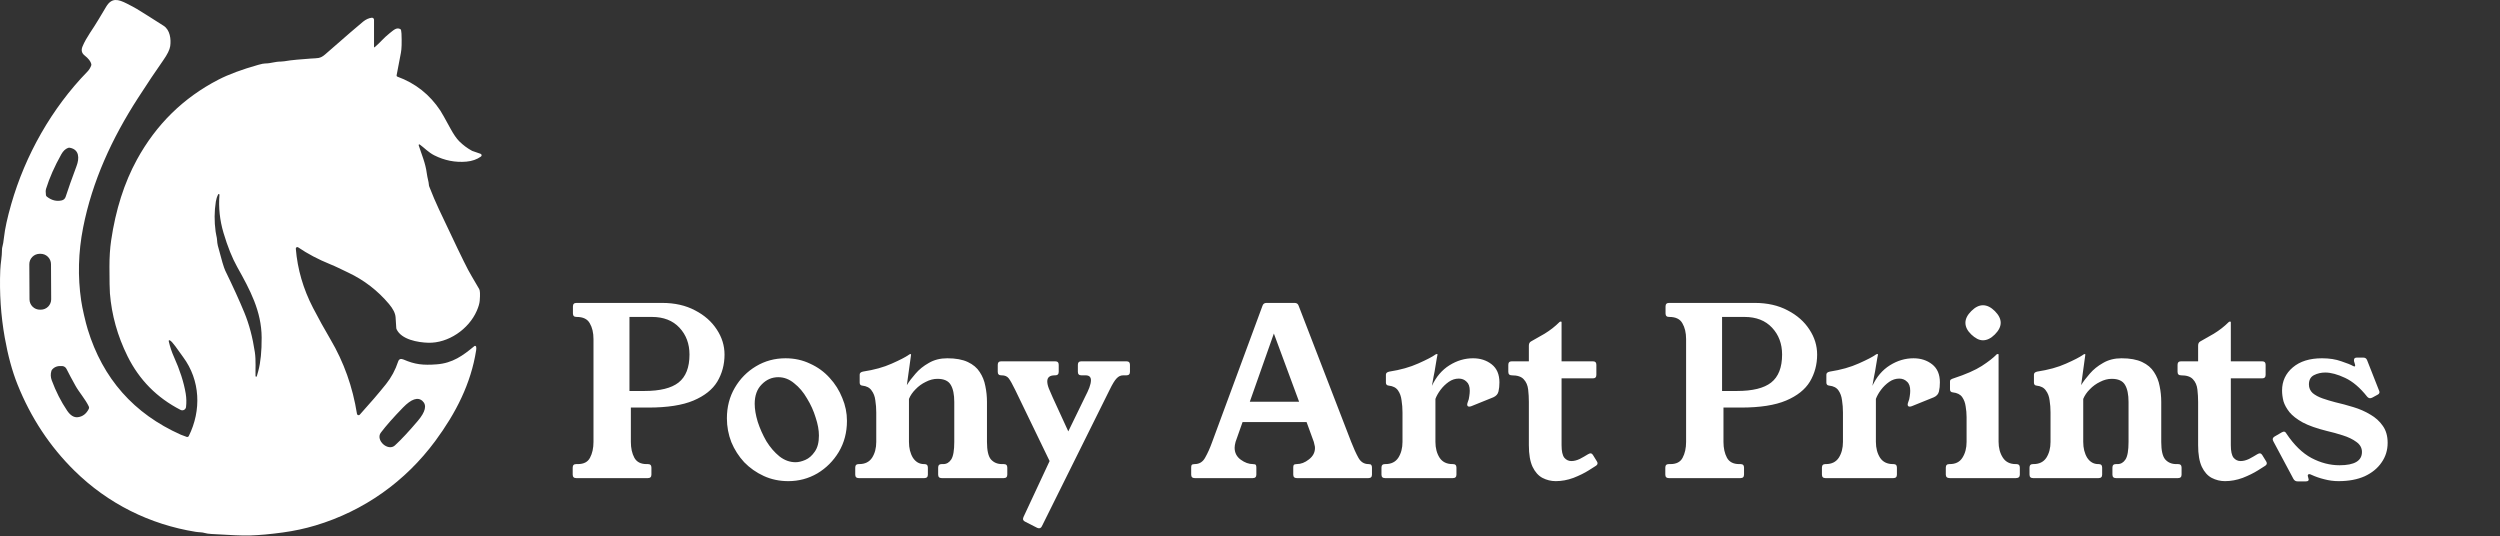
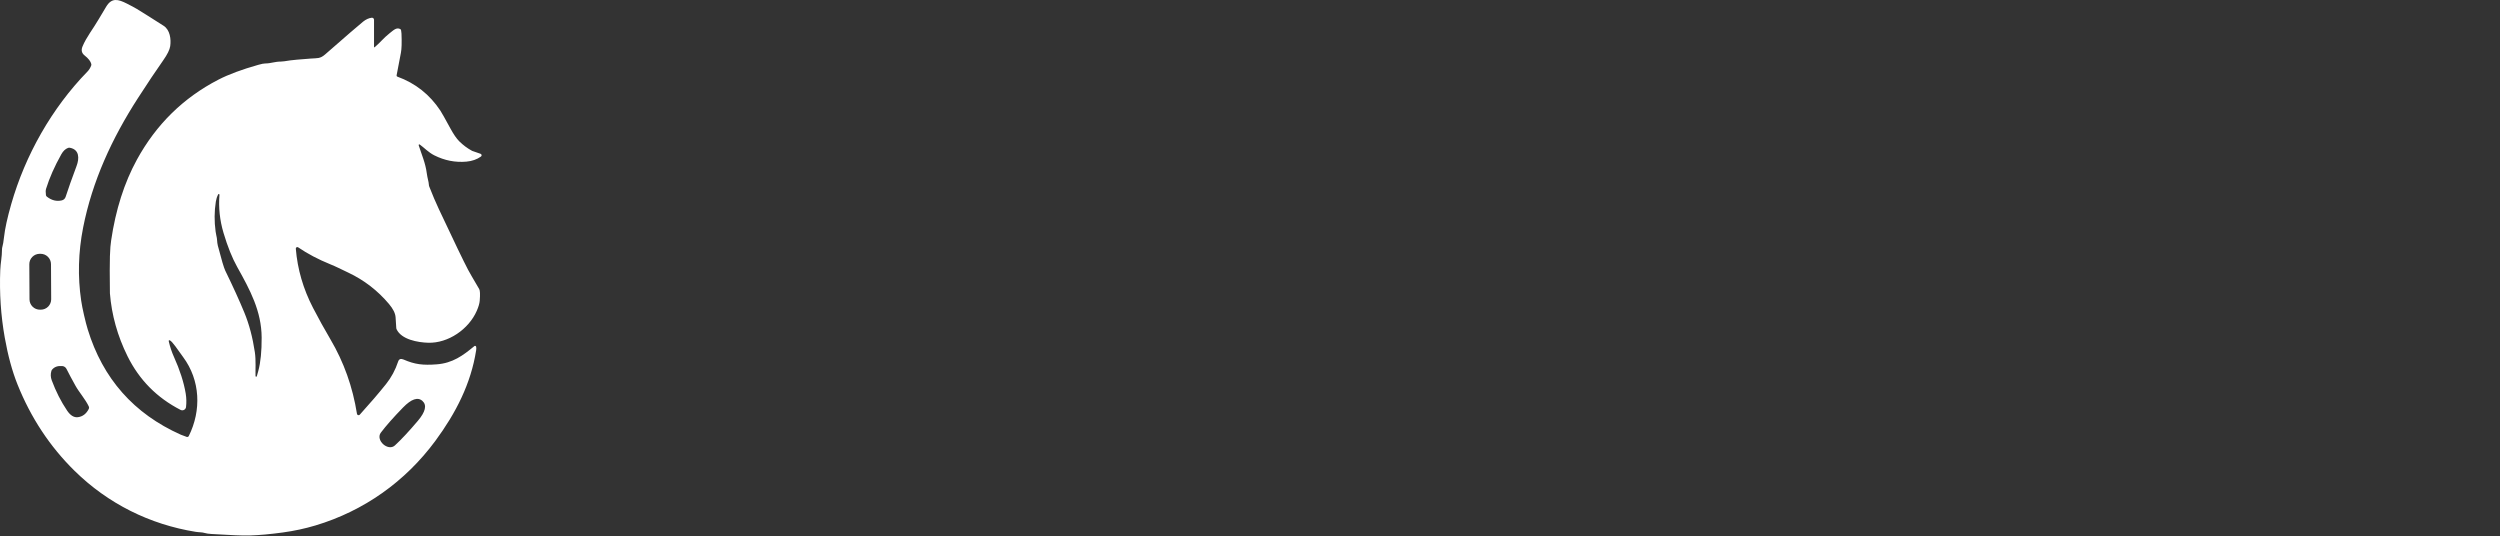
<svg xmlns="http://www.w3.org/2000/svg" fill="none" viewBox="0 0 1370 294" height="294" width="1370">
  <rect x="0" y="0" width="1370" height="294" fill="#333333" stroke="none" />
-   <path fill="white" d="M263.355 84.285C263.502 84.336 263.632 84.426 263.731 84.546C263.83 84.665 263.894 84.81 263.916 84.963C263.939 85.117 263.919 85.274 263.859 85.417C263.799 85.56 263.701 85.684 263.575 85.775C261.369 87.362 258.705 88.295 255.585 88.575C249.499 89.115 243.629 87.962 237.976 85.115C234.796 83.505 232.375 80.885 230.015 79.185C229.951 79.141 229.874 79.117 229.796 79.118C229.717 79.119 229.641 79.144 229.577 79.19C229.514 79.236 229.466 79.301 229.441 79.375C229.415 79.449 229.413 79.53 229.436 79.605C231.006 84.575 233.155 89.275 233.895 95.055C234.205 97.555 234.955 99.615 235.025 101.265C235.039 101.589 235.106 101.91 235.226 102.215C236.966 106.695 238.742 110.865 240.555 114.725C248.829 132.325 254.139 143.352 256.485 147.805C257.232 149.225 259.275 152.765 262.615 158.425C263.075 159.198 263.169 161.302 262.895 164.735C262.782 166.242 262.242 168.105 261.275 170.325C256.875 180.425 245.606 188.145 234.656 187.825C229.016 187.665 219.965 186.095 217.335 180.435C217.204 180.166 217.139 179.871 217.145 179.575C217.159 179.022 217.035 177.092 216.775 173.785C216.609 171.645 215.409 169.248 213.175 166.595C206.962 159.222 199.522 153.488 190.855 149.395C186.505 147.335 184.336 146.175 180.916 144.795C174.402 142.155 168.556 139.068 163.376 135.535C163.25 135.448 163.102 135.398 162.949 135.393C162.797 135.387 162.645 135.425 162.512 135.502C162.38 135.58 162.271 135.693 162.199 135.83C162.127 135.967 162.095 136.121 162.105 136.275C163.012 147.502 166.162 158.322 171.555 168.735C174.595 174.602 177.772 180.345 181.085 185.965C188.439 198.438 193.286 212.052 195.626 226.805C195.652 226.968 195.724 227.121 195.834 227.245C195.943 227.369 196.085 227.46 196.244 227.507C196.403 227.554 196.572 227.555 196.731 227.511C196.891 227.466 197.034 227.378 197.145 227.255C202.665 221.162 207.462 215.572 211.536 210.485C214.442 206.852 216.652 202.748 218.166 198.175C218.632 196.748 219.619 196.362 221.126 197.015C227.366 199.725 231.795 200.225 239.265 199.665C248.015 199.025 253.715 194.845 259.935 189.675C260.013 189.609 260.107 189.564 260.206 189.544C260.306 189.523 260.41 189.528 260.507 189.558C260.605 189.588 260.693 189.642 260.764 189.715C260.836 189.787 260.888 189.877 260.915 189.975C261.055 190.462 261.059 191.132 260.925 191.985C258.065 210.225 249.875 226.285 238.555 241.625C222.155 263.835 199.485 279.975 172.855 287.955C167.149 289.662 161.195 290.942 154.995 291.795C148.155 292.735 142.082 293.285 136.775 293.445C133.255 293.552 126.295 293.278 115.895 292.625C114.242 292.518 113.019 292.338 112.226 292.085C110.676 291.605 109.145 291.755 107.305 291.455C82.076 287.415 59.166 275.995 40.895 258.045C27.342 244.725 16.909 228.938 9.595 210.685C6.689 203.432 4.356 194.852 2.595 184.945C0.456 172.865 -0.361 160.552 0.145 148.005C0.295 144.165 1.095 140.755 1.095 136.735C1.096 136.218 1.17 135.702 1.315 135.205C1.642 134.112 1.935 132.382 2.195 130.015C2.702 125.355 4.029 119.282 6.175 111.795C13.816 85.165 28.276 59.355 47.956 39.185C48.809 38.305 49.479 37.228 49.965 35.955C50.07 35.674 50.091 35.372 50.026 35.085C49.692 33.625 48.462 32.052 46.336 30.365C44.776 29.125 44.392 27.522 45.185 25.555C47.245 20.455 51.196 15.565 54.126 10.465C54.626 9.592 55.975 7.332 58.175 3.685C61.225 -1.375 64.675 -0.485 69.525 1.965C72.059 3.252 73.805 4.185 74.766 4.765C78.225 6.865 83.199 9.992 89.686 14.145C93.165 16.375 93.835 21.485 93.275 25.315C92.982 27.255 91.719 29.815 89.486 32.995C85.452 38.735 80.816 45.665 75.576 53.785C61.316 75.885 50.535 99.335 45.545 124.755C42.899 138.228 42.545 151.558 44.486 164.745C44.799 166.878 45.319 169.522 46.045 172.675C46.799 175.935 47.472 178.535 48.066 180.475C56.332 207.482 73.342 226.728 99.096 238.215C99.869 238.562 100.939 238.962 102.305 239.415C102.522 239.488 102.757 239.48 102.968 239.394C103.179 239.308 103.352 239.148 103.455 238.945C110.445 224.885 109.786 208.385 100.346 195.665C97.466 191.775 94.406 186.945 92.966 186.465C92.9 186.442 92.83 186.437 92.762 186.45C92.694 186.464 92.631 186.495 92.579 186.541C92.527 186.586 92.488 186.645 92.466 186.711C92.445 186.777 92.441 186.847 92.456 186.915C93.115 189.922 94.109 192.895 95.436 195.835C98.425 202.415 100.775 209.535 101.775 215.705C102.175 218.178 102.232 220.622 101.946 223.035C101.907 223.366 101.788 223.682 101.6 223.957C101.412 224.231 101.161 224.457 100.867 224.613C100.573 224.769 100.246 224.852 99.913 224.854C99.58 224.856 99.251 224.778 98.956 224.625C85.996 217.978 76.302 208.165 69.876 195.185C64.409 184.152 61.196 172.672 60.236 160.745C60.082 158.845 59.995 154.012 59.975 146.245C59.969 140.865 60.279 136.045 60.906 131.785C63.386 114.912 68.096 100.142 75.035 87.475C85.615 68.168 100.505 53.558 119.705 43.645C125.239 40.785 132.499 38.085 141.485 35.545C143.259 35.038 144.509 34.785 145.235 34.785C148.605 34.765 150.305 33.765 154.055 33.735C154.795 33.735 156.472 33.518 159.085 33.085C160.185 32.905 163.999 32.568 170.525 32.075C173.795 31.825 175.385 32.255 178.135 29.855C190.042 19.442 197.019 13.422 199.066 11.795C200.566 10.602 202.115 9.908 203.715 9.715C203.872 9.697 204.031 9.712 204.182 9.759C204.332 9.806 204.471 9.885 204.589 9.99C204.707 10.095 204.802 10.223 204.867 10.367C204.931 10.511 204.965 10.667 204.965 10.825V25.735C204.966 25.774 204.978 25.812 204.999 25.845C205.021 25.877 205.051 25.904 205.086 25.92C205.121 25.937 205.161 25.943 205.199 25.939C205.238 25.934 205.275 25.919 205.305 25.895C208.215 23.445 210.486 20.565 213.446 18.265C215.696 16.515 217.286 14.795 219.416 15.965C219.756 16.152 219.955 16.965 220.015 18.405C220.215 23.338 220.109 26.848 219.696 28.935C219.042 32.235 218.255 36.358 217.335 41.305C217.307 41.446 217.33 41.593 217.4 41.718C217.47 41.843 217.582 41.938 217.715 41.985C227.629 45.585 235.506 51.812 241.346 60.665C242.086 61.792 243.902 65.018 246.795 70.345C248.569 73.605 250.195 75.968 251.675 77.435C253.802 79.542 256.145 81.285 258.705 82.665C258.732 82.678 258.762 82.692 258.795 82.705L263.355 84.285ZM25.666 107.755C28.272 109.802 31.009 110.488 33.876 109.815C34.361 109.699 34.807 109.461 35.171 109.125C35.536 108.788 35.806 108.365 35.956 107.895C37.382 103.482 39.386 97.832 41.965 90.945C43.505 86.825 43.586 81.965 38.266 80.965C37.938 80.906 37.599 80.937 37.285 81.055C35.832 81.595 34.605 82.758 33.605 84.545C29.892 91.158 27.105 97.462 25.245 103.455C24.992 104.255 24.969 105.408 25.175 106.915C25.198 107.079 25.252 107.238 25.336 107.382C25.42 107.527 25.532 107.653 25.666 107.755ZM140.025 206.085C140.027 206.173 140.06 206.257 140.118 206.322C140.177 206.387 140.258 206.429 140.345 206.439C140.432 206.448 140.52 206.426 140.592 206.376C140.664 206.325 140.715 206.25 140.735 206.165C141.202 204.518 141.482 203.525 141.575 203.185C142.822 198.498 143.425 192.422 143.385 184.955C143.305 170.515 137.006 158.835 130.006 146.335C127.239 141.395 124.732 135.152 122.485 127.605C120.445 120.738 119.705 113.775 120.265 106.715C120.268 106.63 120.242 106.547 120.192 106.478C120.142 106.41 120.07 106.36 119.989 106.337C119.907 106.314 119.82 106.319 119.742 106.351C119.663 106.384 119.597 106.441 119.555 106.515C118.915 107.782 118.489 109.105 118.275 110.485C117.435 115.865 117.396 121.335 118.156 126.895C118.302 127.942 118.435 128.672 118.555 129.085C119.095 130.925 118.845 132.585 119.385 134.655C121.339 142.208 122.692 146.762 123.446 148.315C127.672 156.982 131.162 164.652 133.916 171.325C136.529 177.665 138.442 184.885 139.656 192.985C140.326 197.445 139.915 202.755 140.025 206.085ZM27.945 144.744C27.937 143.235 27.33 141.791 26.257 140.729C25.185 139.668 23.734 139.076 22.225 139.084L21.725 139.086C20.216 139.094 18.772 139.701 17.711 140.774C16.649 141.847 16.057 143.297 16.065 144.806L16.166 164.046C16.174 165.555 16.781 166.999 17.854 168.061C18.926 169.122 20.377 169.714 21.886 169.706L22.386 169.703C23.895 169.696 25.339 169.088 26.4 168.016C27.462 166.943 28.054 165.493 28.046 163.984L27.945 144.744ZM48.675 222.775C46.956 219.045 43.236 214.775 41.416 211.485C39.302 207.685 37.645 204.582 36.446 202.175C36.228 201.738 35.904 201.363 35.504 201.086C35.103 200.81 34.639 200.641 34.156 200.595C31.722 200.375 29.862 201.018 28.576 202.525C28.391 202.743 28.251 202.994 28.166 203.265C27.652 204.978 27.715 206.695 28.355 208.415C30.602 214.482 33.406 220.008 36.766 224.995C38.579 227.695 40.566 228.902 42.725 228.615C45.319 228.275 47.295 226.762 48.656 224.075C48.758 223.873 48.814 223.651 48.817 223.425C48.821 223.2 48.772 222.977 48.675 222.775ZM209.985 243.425C211.815 245.085 214.535 245.805 216.385 244.115C219.879 240.908 224.062 236.428 228.936 230.675C233.182 225.668 234.039 222.018 231.506 219.725C228.979 217.425 225.426 218.628 220.846 223.335C215.592 228.735 211.539 233.328 208.686 237.115C207.176 239.115 208.155 241.765 209.985 243.425Z" />
-   <path fill="white" d="M345.712 242.16C345.712 245.573 346.352 248.475 347.632 250.864C348.912 253.168 351.131 254.32 354.288 254.32H355.056C356.336 254.32 356.976 254.96 356.976 256.24V260.08C356.976 261.36 356.336 262 355.056 262H315.76C314.48 262 313.84 261.36 313.84 260.08V256.24C313.84 254.96 314.48 254.32 315.76 254.32H316.656C319.899 254.32 322.117 253.168 323.312 250.864C324.592 248.475 325.232 245.573 325.232 242.16V185.84C325.232 182.341 324.549 179.44 323.184 177.136C321.904 174.832 319.515 173.68 316.016 173.68H315.888C314.608 173.68 313.968 173.04 313.968 171.76V167.92C313.968 166.64 314.608 166 315.888 166H362.864C369.776 166 375.792 167.365 380.912 170.096C386.032 172.741 390 176.24 392.816 180.592C395.632 184.859 397.04 189.424 397.04 194.288C397.04 199.749 395.717 204.699 393.072 209.136C390.427 213.488 386.075 216.944 380.016 219.504C373.957 222.064 365.723 223.344 355.312 223.344H345.712V242.16ZM353.136 214.256C361.669 214.256 367.899 212.72 371.824 209.648C375.835 206.491 377.84 201.371 377.84 194.288C377.84 188.4 376.005 183.493 372.336 179.568C368.667 175.643 363.632 173.68 357.232 173.68H344.944V214.256H353.136ZM430.468 196.336C435.332 196.336 439.812 197.317 443.908 199.28C448.089 201.157 451.673 203.76 454.66 207.088C457.647 210.331 459.951 214 461.572 218.096C463.279 222.107 464.132 226.288 464.132 230.64C464.132 236.955 462.639 242.629 459.652 247.664C456.665 252.613 452.74 256.539 447.876 259.44C443.012 262.256 437.721 263.664 432.004 263.664C427.14 263.664 422.66 262.725 418.564 260.848C414.468 258.971 410.884 256.453 407.812 253.296C404.825 250.053 402.479 246.384 400.772 242.288C399.151 238.107 398.34 233.755 398.34 229.232C398.34 223.003 399.791 217.413 402.692 212.464C405.593 207.515 409.476 203.589 414.34 200.688C419.204 197.787 424.58 196.336 430.468 196.336ZM435.972 253.296C437.593 253.296 439.385 252.869 441.348 252.016C443.311 251.163 445.017 249.669 446.468 247.536C448.004 245.403 448.772 242.459 448.772 238.704C448.772 235.717 448.175 232.432 446.98 228.848C445.871 225.179 444.292 221.68 442.244 218.352C440.281 214.939 437.935 212.165 435.204 210.032C432.559 207.813 429.657 206.704 426.5 206.704C423.001 206.704 419.972 208.027 417.412 210.672C414.852 213.232 413.572 216.773 413.572 221.296C413.572 224.197 414.127 227.483 415.236 231.152C416.431 234.821 418.009 238.363 419.972 241.776C422.02 245.104 424.409 247.877 427.14 250.096C429.871 252.229 432.815 253.296 435.972 253.296ZM540.862 220.272V242.16C540.862 246.853 541.587 250.053 543.038 251.76C544.574 253.467 546.579 254.32 549.054 254.32H550.078C551.358 254.32 551.998 254.96 551.998 256.24V260.08C551.998 261.36 551.358 262 550.078 262H516.03C514.75 262 514.11 261.36 514.11 260.08V256.24C514.11 254.96 514.75 254.32 516.03 254.32H516.926C518.718 254.32 520.169 253.467 521.278 251.76C522.387 250.053 522.942 246.853 522.942 242.16V220.272C522.942 216.176 522.302 213.061 521.022 210.928C519.742 208.709 517.31 207.6 513.726 207.6C511.593 207.6 509.459 208.155 507.326 209.264C505.193 210.288 503.315 211.653 501.694 213.36C500.073 214.981 498.878 216.731 498.11 218.608V242.16C498.11 245.573 498.835 248.475 500.286 250.864C501.822 253.168 503.827 254.32 506.302 254.32H506.558C507.838 254.32 508.478 254.96 508.478 256.24V260.08C508.478 261.36 507.838 262 506.558 262H470.59C469.31 262 468.67 261.36 468.67 260.08V256.24C468.67 254.96 469.31 254.32 470.59 254.32H470.846C474.003 254.32 476.35 253.168 477.886 250.864C479.422 248.475 480.19 245.573 480.19 242.16V226.032C480.19 223.728 480.019 221.509 479.678 219.376C479.422 217.243 478.739 215.451 477.63 214C476.606 212.464 474.899 211.568 472.51 211.312C471.571 211.227 471.102 210.672 471.102 209.648V205.296C471.102 204.443 471.699 203.888 472.894 203.632C479.038 202.693 484.286 201.243 488.638 199.28C493.075 197.317 496.147 195.739 497.854 194.544C498.281 194.203 498.622 194.032 498.878 194.032H499.006C499.177 194.032 499.262 194.117 499.262 194.288C499.262 194.459 499.219 194.8 499.134 195.312L496.958 211.056C498.153 209.093 499.731 207.003 501.694 204.784C503.657 202.48 506.089 200.517 508.99 198.896C511.891 197.189 515.262 196.336 519.102 196.336C523.71 196.336 527.465 197.019 530.366 198.384C533.267 199.749 535.443 201.584 536.894 203.888C538.43 206.192 539.454 208.752 539.966 211.568C540.563 214.384 540.862 217.285 540.862 220.272ZM617.296 198C618.576 198 619.216 198.64 619.216 199.92V203.76C619.216 205.04 618.576 205.68 617.296 205.68H615.504C614.139 205.68 612.944 206.235 611.92 207.344C610.896 208.368 609.616 210.459 608.08 213.616L570.96 288.368C570.448 289.477 569.595 289.776 568.4 289.264L561.872 285.936C560.677 285.424 560.336 284.571 560.848 283.376L575.184 252.656L556.368 213.744C554.832 210.587 553.637 208.453 552.784 207.344C551.931 206.235 550.651 205.68 548.944 205.68H548.688C547.408 205.68 546.768 205.04 546.768 203.76V199.92C546.768 198.64 547.408 198 548.688 198H578.256C579.536 198 580.176 198.64 580.176 199.92V203.76C580.176 205.04 579.536 205.68 578.256 205.68H578C575.269 205.68 573.904 206.789 573.904 209.008C573.904 210.117 574.203 211.44 574.8 212.976C575.397 214.427 576.08 216.005 576.848 217.712L585.424 236.4L594.64 217.456C595.579 215.664 596.347 214 596.944 212.464C597.541 210.843 597.84 209.477 597.84 208.368C597.84 206.576 596.859 205.68 594.896 205.68H592.592C591.312 205.68 590.672 205.04 590.672 203.76V199.92C590.672 198.64 591.312 198 592.592 198H617.296ZM740.448 242.16C741.813 245.659 743.136 248.56 744.416 250.864C745.696 253.168 747.531 254.32 749.92 254.32C750.773 254.32 751.285 254.491 751.456 254.832C751.712 255.088 751.84 255.557 751.84 256.24V260.08C751.84 261.36 751.2 262 749.92 262H710.624C709.344 262 708.704 261.36 708.704 260.08V256.24C708.704 255.557 708.789 255.088 708.96 254.832C709.216 254.491 709.771 254.32 710.624 254.32C712.928 254.32 715.147 253.467 717.28 251.76C719.499 250.053 720.608 247.963 720.608 245.488C720.608 244.891 720.523 244.336 720.352 243.824C720.267 243.312 720.139 242.757 719.968 242.16L716 231.28H680.928L677.088 242.16C676.917 242.757 676.789 243.355 676.704 243.952C676.619 244.464 676.576 244.933 676.576 245.36C676.576 248.091 677.685 250.267 679.904 251.888C682.123 253.509 684.341 254.32 686.56 254.32C687.499 254.32 688.053 254.491 688.224 254.832C688.395 255.088 688.48 255.557 688.48 256.24V260.08C688.48 261.36 687.84 262 686.56 262H654.688C653.408 262 652.768 261.36 652.768 260.08V256.24C652.768 255.557 652.853 255.088 653.024 254.832C653.28 254.491 653.835 254.32 654.688 254.32C657.248 254.32 659.168 253.125 660.448 250.736C661.813 248.347 663.093 245.488 664.288 242.16L691.808 167.664C692.149 166.555 692.875 166 693.984 166H709.472C710.581 166 711.307 166.512 711.648 167.536L740.448 242.16ZM684.896 220.144H711.904L698.08 182.768L684.896 220.144ZM784.693 211.44C786.997 206.491 790.197 202.736 794.293 200.176C798.389 197.616 802.698 196.336 807.221 196.336C811.232 196.336 814.645 197.445 817.461 199.664C820.277 201.883 821.685 205.168 821.685 209.52C821.685 211.397 821.514 213.061 821.173 214.512C820.832 215.963 819.893 217.029 818.357 217.712L806.325 222.576C805.813 222.747 805.429 222.832 805.173 222.832C804.405 222.832 804.021 222.448 804.021 221.68C804.021 221.424 804.106 221.04 804.277 220.528C804.789 219.333 805.088 218.181 805.173 217.072C805.344 215.963 805.429 214.981 805.429 214.128C805.429 211.824 804.832 210.16 803.637 209.136C802.528 208.027 801.12 207.472 799.413 207.472C797.45 207.472 795.616 208.069 793.909 209.264C792.202 210.459 790.709 211.909 789.429 213.616C788.149 215.323 787.21 216.987 786.613 218.608V242.16C786.613 245.573 787.381 248.475 788.917 250.864C790.453 253.168 792.8 254.32 795.957 254.32H796.213C797.493 254.32 798.133 254.96 798.133 256.24V260.08C798.133 261.36 797.493 262 796.213 262H758.965C757.685 262 757.045 261.36 757.045 260.08V256.24C757.045 254.96 757.685 254.32 758.965 254.32H759.221C762.378 254.32 764.725 253.168 766.261 250.864C767.797 248.475 768.565 245.573 768.565 242.16V226.032C768.565 223.728 768.394 221.509 768.053 219.376C767.797 217.243 767.157 215.451 766.133 214C765.109 212.464 763.402 211.568 761.013 211.312C759.989 211.227 759.477 210.672 759.477 209.648V205.296C759.477 204.443 760.117 203.888 761.397 203.632C767.456 202.693 772.746 201.2 777.269 199.152C781.877 197.104 784.992 195.483 786.613 194.288C786.869 194.117 787.082 194.032 787.253 194.032H787.509C787.68 194.032 787.765 194.117 787.765 194.288C787.765 194.373 787.637 195.013 787.381 196.208C787.21 197.403 786.954 198.939 786.613 200.816C786.357 202.608 786.016 204.485 785.589 206.448C785.248 208.325 784.949 209.989 784.693 211.44ZM875.066 252.784C875.322 253.125 875.45 253.509 875.45 253.936C875.45 254.448 875.109 254.917 874.426 255.344L870.586 257.776C868.282 259.227 865.509 260.592 862.266 261.872C859.023 263.067 855.781 263.664 852.538 263.664C849.978 263.664 847.546 263.067 845.242 261.872C843.023 260.677 841.231 258.672 839.866 255.856C838.501 252.955 837.818 248.987 837.818 243.952V220.272C837.818 217.968 837.69 215.707 837.434 213.488C837.178 211.184 836.367 209.307 835.002 207.856C833.722 206.405 831.546 205.68 828.474 205.68C827.194 205.68 826.554 205.04 826.554 203.76V199.92C826.554 198.64 827.194 198 828.474 198H837.818V189.424C837.818 188.315 838.202 187.547 838.97 187.12C840.847 186.096 843.322 184.688 846.394 182.896C849.466 181.019 852.197 178.885 854.586 176.496C854.757 176.325 854.97 176.24 855.226 176.24H855.482C855.653 176.24 855.738 176.368 855.738 176.624V198H872.89C874.17 198 874.81 198.64 874.81 199.92V205.424C874.81 206.704 874.17 207.344 872.89 207.344H855.738V243.952C855.738 247.28 856.25 249.584 857.274 250.864C858.298 252.059 859.578 252.656 861.114 252.656C862.565 252.656 864.101 252.272 865.722 251.504C867.343 250.651 868.837 249.797 870.202 248.944C870.799 248.603 871.269 248.432 871.61 248.432C872.122 248.432 872.591 248.773 873.018 249.456L875.066 252.784ZM944.462 242.16C944.462 245.573 945.102 248.475 946.382 250.864C947.662 253.168 949.881 254.32 953.038 254.32H953.806C955.086 254.32 955.726 254.96 955.726 256.24V260.08C955.726 261.36 955.086 262 953.806 262H914.51C913.23 262 912.59 261.36 912.59 260.08V256.24C912.59 254.96 913.23 254.32 914.51 254.32H915.406C918.649 254.32 920.867 253.168 922.062 250.864C923.342 248.475 923.982 245.573 923.982 242.16V185.84C923.982 182.341 923.299 179.44 921.934 177.136C920.654 174.832 918.265 173.68 914.766 173.68H914.638C913.358 173.68 912.718 173.04 912.718 171.76V167.92C912.718 166.64 913.358 166 914.638 166H961.614C968.526 166 974.542 167.365 979.662 170.096C984.782 172.741 988.75 176.24 991.566 180.592C994.382 184.859 995.79 189.424 995.79 194.288C995.79 199.749 994.467 204.699 991.822 209.136C989.177 213.488 984.825 216.944 978.766 219.504C972.707 222.064 964.473 223.344 954.062 223.344H944.462V242.16ZM951.886 214.256C960.419 214.256 966.649 212.72 970.574 209.648C974.585 206.491 976.59 201.371 976.59 194.288C976.59 188.4 974.755 183.493 971.086 179.568C967.417 175.643 962.382 173.68 955.982 173.68H943.694V214.256H951.886ZM1026.07 211.44C1028.37 206.491 1031.57 202.736 1035.67 200.176C1039.76 197.616 1044.07 196.336 1048.6 196.336C1052.61 196.336 1056.02 197.445 1058.84 199.664C1061.65 201.883 1063.06 205.168 1063.06 209.52C1063.06 211.397 1062.89 213.061 1062.55 214.512C1062.21 215.963 1061.27 217.029 1059.73 217.712L1047.7 222.576C1047.19 222.747 1046.8 222.832 1046.55 222.832C1045.78 222.832 1045.4 222.448 1045.4 221.68C1045.4 221.424 1045.48 221.04 1045.65 220.528C1046.16 219.333 1046.46 218.181 1046.55 217.072C1046.72 215.963 1046.8 214.981 1046.8 214.128C1046.8 211.824 1046.21 210.16 1045.01 209.136C1043.9 208.027 1042.49 207.472 1040.79 207.472C1038.83 207.472 1036.99 208.069 1035.28 209.264C1033.58 210.459 1032.08 211.909 1030.8 213.616C1029.52 215.323 1028.59 216.987 1027.99 218.608V242.16C1027.99 245.573 1028.76 248.475 1030.29 250.864C1031.83 253.168 1034.17 254.32 1037.33 254.32H1037.59C1038.87 254.32 1039.51 254.96 1039.51 256.24V260.08C1039.51 261.36 1038.87 262 1037.59 262H1000.34C999.06 262 998.42 261.36 998.42 260.08V256.24C998.42 254.96 999.06 254.32 1000.34 254.32H1000.6C1003.75 254.32 1006.1 253.168 1007.64 250.864C1009.17 248.475 1009.94 245.573 1009.94 242.16V226.032C1009.94 223.728 1009.77 221.509 1009.43 219.376C1009.17 217.243 1008.53 215.451 1007.51 214C1006.48 212.464 1004.78 211.568 1002.39 211.312C1001.36 211.227 1000.85 210.672 1000.85 209.648V205.296C1000.85 204.443 1001.49 203.888 1002.77 203.632C1008.83 202.693 1014.12 201.2 1018.64 199.152C1023.25 197.104 1026.37 195.483 1027.99 194.288C1028.24 194.117 1028.46 194.032 1028.63 194.032H1028.88C1029.05 194.032 1029.14 194.117 1029.14 194.288C1029.14 194.373 1029.01 195.013 1028.76 196.208C1028.59 197.403 1028.33 198.939 1027.99 200.816C1027.73 202.608 1027.39 204.485 1026.96 206.448C1026.62 208.325 1026.32 209.989 1026.07 211.44ZM1104.95 254.32C1106.23 254.32 1106.87 254.96 1106.87 256.24V260.08C1106.87 261.36 1106.15 262 1104.7 262H1068.47C1067.02 262 1066.3 261.36 1066.3 260.08V256.24C1066.3 254.96 1066.94 254.32 1068.22 254.32H1068.47C1071.63 254.32 1073.93 253.168 1075.38 250.864C1076.92 248.475 1077.69 245.573 1077.69 242.16V228.592C1077.69 226.629 1077.52 224.667 1077.18 222.704C1076.92 220.741 1076.28 219.035 1075.26 217.584C1074.23 216.133 1072.52 215.28 1070.14 215.024C1069.11 214.939 1068.6 214.384 1068.6 213.36V209.008C1068.6 208.496 1068.77 208.155 1069.11 207.984C1069.45 207.728 1069.92 207.515 1070.52 207.344C1077.26 205.125 1082.42 202.864 1086.01 200.56C1089.68 198.171 1092.36 196.08 1094.07 194.288C1094.24 194.117 1094.41 194.032 1094.58 194.032H1094.97C1095.14 194.032 1095.22 194.117 1095.22 194.288V242.032C1095.22 245.445 1095.99 248.347 1097.53 250.736C1099.06 253.125 1101.41 254.32 1104.57 254.32H1104.95ZM1086.65 167.28C1088.87 167.28 1091.04 168.347 1093.18 170.48C1095.31 172.613 1096.38 174.747 1096.38 176.88C1096.38 179.013 1095.31 181.147 1093.18 183.28C1091.04 185.413 1088.87 186.48 1086.65 186.48C1084.6 186.48 1082.47 185.413 1080.25 183.28C1078.11 181.232 1077.05 179.099 1077.05 176.88C1077.05 174.747 1078.11 172.613 1080.25 170.48C1082.38 168.347 1084.51 167.28 1086.65 167.28ZM1184.36 220.272V242.16C1184.36 246.853 1185.09 250.053 1186.54 251.76C1188.07 253.467 1190.08 254.32 1192.55 254.32H1193.58C1194.86 254.32 1195.5 254.96 1195.5 256.24V260.08C1195.5 261.36 1194.86 262 1193.58 262H1159.53C1158.25 262 1157.61 261.36 1157.61 260.08V256.24C1157.61 254.96 1158.25 254.32 1159.53 254.32H1160.43C1162.22 254.32 1163.67 253.467 1164.78 251.76C1165.89 250.053 1166.44 246.853 1166.44 242.16V220.272C1166.44 216.176 1165.8 213.061 1164.52 210.928C1163.24 208.709 1160.81 207.6 1157.23 207.6C1155.09 207.6 1152.96 208.155 1150.83 209.264C1148.69 210.288 1146.82 211.653 1145.19 213.36C1143.57 214.981 1142.38 216.731 1141.61 218.608V242.16C1141.61 245.573 1142.34 248.475 1143.79 250.864C1145.32 253.168 1147.33 254.32 1149.8 254.32H1150.06C1151.34 254.32 1151.98 254.96 1151.98 256.24V260.08C1151.98 261.36 1151.34 262 1150.06 262H1114.09C1112.81 262 1112.17 261.36 1112.17 260.08V256.24C1112.17 254.96 1112.81 254.32 1114.09 254.32H1114.35C1117.5 254.32 1119.85 253.168 1121.39 250.864C1122.92 248.475 1123.69 245.573 1123.69 242.16V226.032C1123.69 223.728 1123.52 221.509 1123.18 219.376C1122.92 217.243 1122.24 215.451 1121.13 214C1120.11 212.464 1118.4 211.568 1116.01 211.312C1115.07 211.227 1114.6 210.672 1114.6 209.648V205.296C1114.6 204.443 1115.2 203.888 1116.39 203.632C1122.54 202.693 1127.79 201.243 1132.14 199.28C1136.58 197.317 1139.65 195.739 1141.35 194.544C1141.78 194.203 1142.12 194.032 1142.38 194.032H1142.51C1142.68 194.032 1142.76 194.117 1142.76 194.288C1142.76 194.459 1142.72 194.8 1142.63 195.312L1140.46 211.056C1141.65 209.093 1143.23 207.003 1145.19 204.784C1147.16 202.48 1149.59 200.517 1152.49 198.896C1155.39 197.189 1158.76 196.336 1162.6 196.336C1167.21 196.336 1170.96 197.019 1173.87 198.384C1176.77 199.749 1178.94 201.584 1180.39 203.888C1181.93 206.192 1182.95 208.752 1183.47 211.568C1184.06 214.384 1184.36 217.285 1184.36 220.272ZM1241.82 252.784C1242.07 253.125 1242.2 253.509 1242.2 253.936C1242.2 254.448 1241.86 254.917 1241.18 255.344L1237.34 257.776C1235.03 259.227 1232.26 260.592 1229.02 261.872C1225.77 263.067 1222.53 263.664 1219.29 263.664C1216.73 263.664 1214.3 263.067 1211.99 261.872C1209.77 260.677 1207.98 258.672 1206.62 255.856C1205.25 252.955 1204.57 248.987 1204.57 243.952V220.272C1204.57 217.968 1204.44 215.707 1204.18 213.488C1203.93 211.184 1203.12 209.307 1201.75 207.856C1200.47 206.405 1198.3 205.68 1195.22 205.68C1193.94 205.68 1193.3 205.04 1193.3 203.76V199.92C1193.3 198.64 1193.94 198 1195.22 198H1204.57V189.424C1204.57 188.315 1204.95 187.547 1205.72 187.12C1207.6 186.096 1210.07 184.688 1213.14 182.896C1216.22 181.019 1218.95 178.885 1221.34 176.496C1221.51 176.325 1221.72 176.24 1221.98 176.24H1222.23C1222.4 176.24 1222.49 176.368 1222.49 176.624V198H1239.64C1240.92 198 1241.56 198.64 1241.56 199.92V205.424C1241.56 206.704 1240.92 207.344 1239.64 207.344H1222.49V243.952C1222.49 247.28 1223 249.584 1224.02 250.864C1225.05 252.059 1226.33 252.656 1227.86 252.656C1229.31 252.656 1230.85 252.272 1232.47 251.504C1234.09 250.651 1235.59 249.797 1236.95 248.944C1237.55 248.603 1238.02 248.432 1238.36 248.432C1238.87 248.432 1239.34 248.773 1239.77 249.456L1241.82 252.784ZM1300.11 217.84C1299.59 218.096 1299.17 218.224 1298.83 218.224C1298.23 218.224 1297.67 217.925 1297.16 217.328C1293.32 212.464 1289.31 209.051 1285.13 207.088C1280.95 205.125 1277.32 204.144 1274.25 204.144C1272.03 204.144 1269.98 204.613 1268.11 205.552C1266.23 206.491 1265.29 208.197 1265.29 210.672C1265.29 212.549 1265.97 214.128 1267.34 215.408C1268.79 216.603 1270.62 217.584 1272.84 218.352C1275.06 219.12 1277.32 219.803 1279.63 220.4C1282.95 221.168 1286.28 222.064 1289.61 223.088C1293.02 224.112 1296.14 225.477 1298.95 227.184C1301.77 228.805 1304.03 230.853 1305.74 233.328C1307.53 235.803 1308.43 238.917 1308.43 242.672C1308.43 246.683 1307.32 250.267 1305.1 253.424C1302.96 256.581 1299.89 259.099 1295.88 260.976C1291.87 262.768 1287.09 263.664 1281.55 263.664C1278.9 263.664 1276.3 263.323 1273.74 262.64C1271.26 262.043 1268.92 261.232 1266.7 260.208C1266.19 259.952 1265.8 259.824 1265.55 259.824C1264.95 259.824 1264.65 260.123 1264.65 260.72C1264.65 260.891 1264.74 261.232 1264.91 261.744C1265.08 262.256 1265.16 262.597 1265.16 262.768C1265.16 263.451 1264.65 263.792 1263.63 263.792H1259.02C1258.08 263.792 1257.35 263.365 1256.84 262.512L1245.83 241.904C1245.58 241.392 1245.45 241.008 1245.45 240.752C1245.45 240.155 1245.79 239.643 1246.47 239.216L1250.44 236.912C1250.95 236.656 1251.34 236.528 1251.59 236.528C1252.11 236.528 1252.58 236.912 1253 237.68C1257.18 243.909 1261.75 248.347 1266.7 250.992C1271.73 253.637 1276.85 254.96 1282.06 254.96C1290.25 254.96 1294.35 252.528 1294.35 247.664C1294.35 245.445 1293.32 243.611 1291.27 242.16C1289.31 240.709 1286.84 239.515 1283.85 238.576C1280.95 237.637 1278 236.827 1275.02 236.144C1269.56 234.779 1265.2 233.243 1261.96 231.536C1258.72 229.744 1256.29 227.867 1254.67 225.904C1253.04 223.856 1251.94 221.851 1251.34 219.888C1250.83 217.84 1250.57 215.877 1250.57 214C1250.57 208.88 1252.53 204.656 1256.46 201.328C1260.38 198 1265.72 196.336 1272.46 196.336C1276.47 196.336 1280.01 196.891 1283.08 198C1286.15 199.024 1288.29 199.877 1289.48 200.56C1289.82 200.731 1290.08 200.816 1290.25 200.816C1290.51 200.816 1290.63 200.645 1290.63 200.304C1290.63 200.048 1290.51 199.536 1290.25 198.768C1290.16 198.341 1290.08 198.043 1289.99 197.872C1289.99 197.616 1289.99 197.403 1289.99 197.232C1289.99 196.379 1290.55 195.952 1291.66 195.952H1294.99C1296.1 195.952 1296.82 196.421 1297.16 197.36L1303.56 213.616C1303.82 214.128 1303.95 214.555 1303.95 214.896C1303.95 215.493 1303.6 215.963 1302.92 216.304L1300.11 217.84Z" />
+   <path fill="white" d="M263.355 84.285C263.502 84.336 263.632 84.426 263.731 84.546C263.83 84.665 263.894 84.81 263.916 84.963C263.939 85.117 263.919 85.274 263.859 85.417C263.799 85.56 263.701 85.684 263.575 85.775C261.369 87.362 258.705 88.295 255.585 88.575C249.499 89.115 243.629 87.962 237.976 85.115C234.796 83.505 232.375 80.885 230.015 79.185C229.951 79.141 229.874 79.117 229.796 79.118C229.717 79.119 229.641 79.144 229.577 79.19C229.514 79.236 229.466 79.301 229.441 79.375C229.415 79.449 229.413 79.53 229.436 79.605C231.006 84.575 233.155 89.275 233.895 95.055C234.205 97.555 234.955 99.615 235.025 101.265C235.039 101.589 235.106 101.91 235.226 102.215C236.966 106.695 238.742 110.865 240.555 114.725C248.829 132.325 254.139 143.352 256.485 147.805C257.232 149.225 259.275 152.765 262.615 158.425C263.075 159.198 263.169 161.302 262.895 164.735C262.782 166.242 262.242 168.105 261.275 170.325C256.875 180.425 245.606 188.145 234.656 187.825C229.016 187.665 219.965 186.095 217.335 180.435C217.204 180.166 217.139 179.871 217.145 179.575C217.159 179.022 217.035 177.092 216.775 173.785C216.609 171.645 215.409 169.248 213.175 166.595C206.962 159.222 199.522 153.488 190.855 149.395C186.505 147.335 184.336 146.175 180.916 144.795C174.402 142.155 168.556 139.068 163.376 135.535C163.25 135.448 163.102 135.398 162.949 135.393C162.797 135.387 162.645 135.425 162.512 135.502C162.38 135.58 162.271 135.693 162.199 135.83C162.127 135.967 162.095 136.121 162.105 136.275C163.012 147.502 166.162 158.322 171.555 168.735C174.595 174.602 177.772 180.345 181.085 185.965C188.439 198.438 193.286 212.052 195.626 226.805C195.652 226.968 195.724 227.121 195.834 227.245C195.943 227.369 196.085 227.46 196.244 227.507C196.403 227.554 196.572 227.555 196.731 227.511C196.891 227.466 197.034 227.378 197.145 227.255C202.665 221.162 207.462 215.572 211.536 210.485C214.442 206.852 216.652 202.748 218.166 198.175C218.632 196.748 219.619 196.362 221.126 197.015C227.366 199.725 231.795 200.225 239.265 199.665C248.015 199.025 253.715 194.845 259.935 189.675C260.013 189.609 260.107 189.564 260.206 189.544C260.306 189.523 260.41 189.528 260.507 189.558C260.605 189.588 260.693 189.642 260.764 189.715C260.836 189.787 260.888 189.877 260.915 189.975C261.055 190.462 261.059 191.132 260.925 191.985C258.065 210.225 249.875 226.285 238.555 241.625C222.155 263.835 199.485 279.975 172.855 287.955C167.149 289.662 161.195 290.942 154.995 291.795C148.155 292.735 142.082 293.285 136.775 293.445C133.255 293.552 126.295 293.278 115.895 292.625C114.242 292.518 113.019 292.338 112.226 292.085C110.676 291.605 109.145 291.755 107.305 291.455C82.076 287.415 59.166 275.995 40.895 258.045C27.342 244.725 16.909 228.938 9.595 210.685C6.689 203.432 4.356 194.852 2.595 184.945C0.456 172.865 -0.361 160.552 0.145 148.005C0.295 144.165 1.095 140.755 1.095 136.735C1.096 136.218 1.17 135.702 1.315 135.205C1.642 134.112 1.935 132.382 2.195 130.015C2.702 125.355 4.029 119.282 6.175 111.795C13.816 85.165 28.276 59.355 47.956 39.185C48.809 38.305 49.479 37.228 49.965 35.955C50.07 35.674 50.091 35.372 50.026 35.085C49.692 33.625 48.462 32.052 46.336 30.365C44.776 29.125 44.392 27.522 45.185 25.555C47.245 20.455 51.196 15.565 54.126 10.465C54.626 9.592 55.975 7.332 58.175 3.685C61.225 -1.375 64.675 -0.485 69.525 1.965C72.059 3.252 73.805 4.185 74.766 4.765C78.225 6.865 83.199 9.992 89.686 14.145C93.165 16.375 93.835 21.485 93.275 25.315C92.982 27.255 91.719 29.815 89.486 32.995C85.452 38.735 80.816 45.665 75.576 53.785C61.316 75.885 50.535 99.335 45.545 124.755C42.899 138.228 42.545 151.558 44.486 164.745C44.799 166.878 45.319 169.522 46.045 172.675C46.799 175.935 47.472 178.535 48.066 180.475C56.332 207.482 73.342 226.728 99.096 238.215C99.869 238.562 100.939 238.962 102.305 239.415C102.522 239.488 102.757 239.48 102.968 239.394C103.179 239.308 103.352 239.148 103.455 238.945C110.445 224.885 109.786 208.385 100.346 195.665C97.466 191.775 94.406 186.945 92.966 186.465C92.9 186.442 92.83 186.437 92.762 186.45C92.694 186.464 92.631 186.495 92.579 186.541C92.527 186.586 92.488 186.645 92.466 186.711C92.445 186.777 92.441 186.847 92.456 186.915C93.115 189.922 94.109 192.895 95.436 195.835C98.425 202.415 100.775 209.535 101.775 215.705C102.175 218.178 102.232 220.622 101.946 223.035C101.907 223.366 101.788 223.682 101.6 223.957C101.412 224.231 101.161 224.457 100.867 224.613C100.573 224.769 100.246 224.852 99.913 224.854C99.58 224.856 99.251 224.778 98.956 224.625C85.996 217.978 76.302 208.165 69.876 195.185C64.409 184.152 61.196 172.672 60.236 160.745C59.969 140.865 60.279 136.045 60.906 131.785C63.386 114.912 68.096 100.142 75.035 87.475C85.615 68.168 100.505 53.558 119.705 43.645C125.239 40.785 132.499 38.085 141.485 35.545C143.259 35.038 144.509 34.785 145.235 34.785C148.605 34.765 150.305 33.765 154.055 33.735C154.795 33.735 156.472 33.518 159.085 33.085C160.185 32.905 163.999 32.568 170.525 32.075C173.795 31.825 175.385 32.255 178.135 29.855C190.042 19.442 197.019 13.422 199.066 11.795C200.566 10.602 202.115 9.908 203.715 9.715C203.872 9.697 204.031 9.712 204.182 9.759C204.332 9.806 204.471 9.885 204.589 9.99C204.707 10.095 204.802 10.223 204.867 10.367C204.931 10.511 204.965 10.667 204.965 10.825V25.735C204.966 25.774 204.978 25.812 204.999 25.845C205.021 25.877 205.051 25.904 205.086 25.92C205.121 25.937 205.161 25.943 205.199 25.939C205.238 25.934 205.275 25.919 205.305 25.895C208.215 23.445 210.486 20.565 213.446 18.265C215.696 16.515 217.286 14.795 219.416 15.965C219.756 16.152 219.955 16.965 220.015 18.405C220.215 23.338 220.109 26.848 219.696 28.935C219.042 32.235 218.255 36.358 217.335 41.305C217.307 41.446 217.33 41.593 217.4 41.718C217.47 41.843 217.582 41.938 217.715 41.985C227.629 45.585 235.506 51.812 241.346 60.665C242.086 61.792 243.902 65.018 246.795 70.345C248.569 73.605 250.195 75.968 251.675 77.435C253.802 79.542 256.145 81.285 258.705 82.665C258.732 82.678 258.762 82.692 258.795 82.705L263.355 84.285ZM25.666 107.755C28.272 109.802 31.009 110.488 33.876 109.815C34.361 109.699 34.807 109.461 35.171 109.125C35.536 108.788 35.806 108.365 35.956 107.895C37.382 103.482 39.386 97.832 41.965 90.945C43.505 86.825 43.586 81.965 38.266 80.965C37.938 80.906 37.599 80.937 37.285 81.055C35.832 81.595 34.605 82.758 33.605 84.545C29.892 91.158 27.105 97.462 25.245 103.455C24.992 104.255 24.969 105.408 25.175 106.915C25.198 107.079 25.252 107.238 25.336 107.382C25.42 107.527 25.532 107.653 25.666 107.755ZM140.025 206.085C140.027 206.173 140.06 206.257 140.118 206.322C140.177 206.387 140.258 206.429 140.345 206.439C140.432 206.448 140.52 206.426 140.592 206.376C140.664 206.325 140.715 206.25 140.735 206.165C141.202 204.518 141.482 203.525 141.575 203.185C142.822 198.498 143.425 192.422 143.385 184.955C143.305 170.515 137.006 158.835 130.006 146.335C127.239 141.395 124.732 135.152 122.485 127.605C120.445 120.738 119.705 113.775 120.265 106.715C120.268 106.63 120.242 106.547 120.192 106.478C120.142 106.41 120.07 106.36 119.989 106.337C119.907 106.314 119.82 106.319 119.742 106.351C119.663 106.384 119.597 106.441 119.555 106.515C118.915 107.782 118.489 109.105 118.275 110.485C117.435 115.865 117.396 121.335 118.156 126.895C118.302 127.942 118.435 128.672 118.555 129.085C119.095 130.925 118.845 132.585 119.385 134.655C121.339 142.208 122.692 146.762 123.446 148.315C127.672 156.982 131.162 164.652 133.916 171.325C136.529 177.665 138.442 184.885 139.656 192.985C140.326 197.445 139.915 202.755 140.025 206.085ZM27.945 144.744C27.937 143.235 27.33 141.791 26.257 140.729C25.185 139.668 23.734 139.076 22.225 139.084L21.725 139.086C20.216 139.094 18.772 139.701 17.711 140.774C16.649 141.847 16.057 143.297 16.065 144.806L16.166 164.046C16.174 165.555 16.781 166.999 17.854 168.061C18.926 169.122 20.377 169.714 21.886 169.706L22.386 169.703C23.895 169.696 25.339 169.088 26.4 168.016C27.462 166.943 28.054 165.493 28.046 163.984L27.945 144.744ZM48.675 222.775C46.956 219.045 43.236 214.775 41.416 211.485C39.302 207.685 37.645 204.582 36.446 202.175C36.228 201.738 35.904 201.363 35.504 201.086C35.103 200.81 34.639 200.641 34.156 200.595C31.722 200.375 29.862 201.018 28.576 202.525C28.391 202.743 28.251 202.994 28.166 203.265C27.652 204.978 27.715 206.695 28.355 208.415C30.602 214.482 33.406 220.008 36.766 224.995C38.579 227.695 40.566 228.902 42.725 228.615C45.319 228.275 47.295 226.762 48.656 224.075C48.758 223.873 48.814 223.651 48.817 223.425C48.821 223.2 48.772 222.977 48.675 222.775ZM209.985 243.425C211.815 245.085 214.535 245.805 216.385 244.115C219.879 240.908 224.062 236.428 228.936 230.675C233.182 225.668 234.039 222.018 231.506 219.725C228.979 217.425 225.426 218.628 220.846 223.335C215.592 228.735 211.539 233.328 208.686 237.115C207.176 239.115 208.155 241.765 209.985 243.425Z" />
</svg>